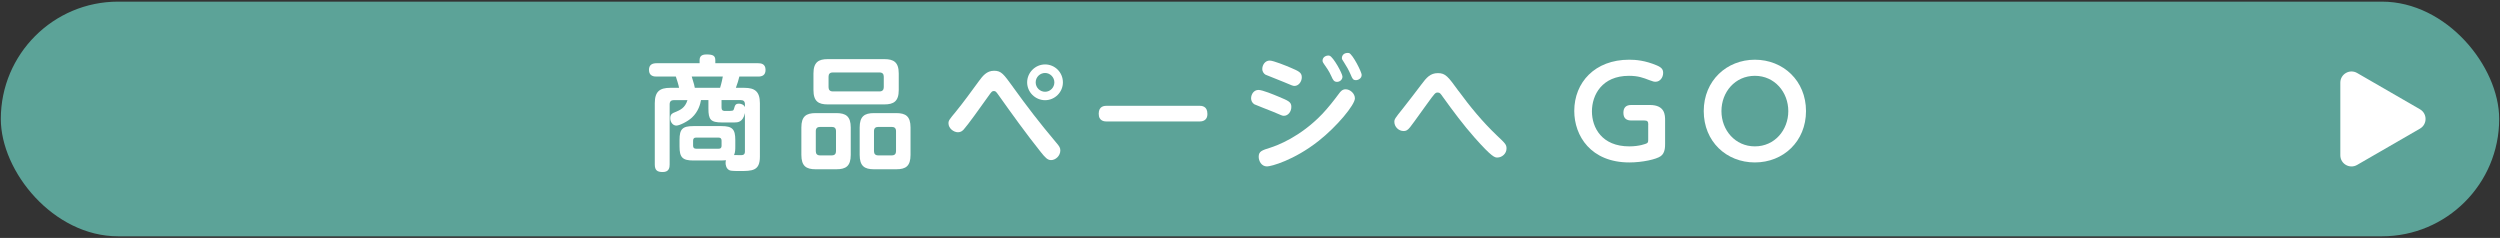
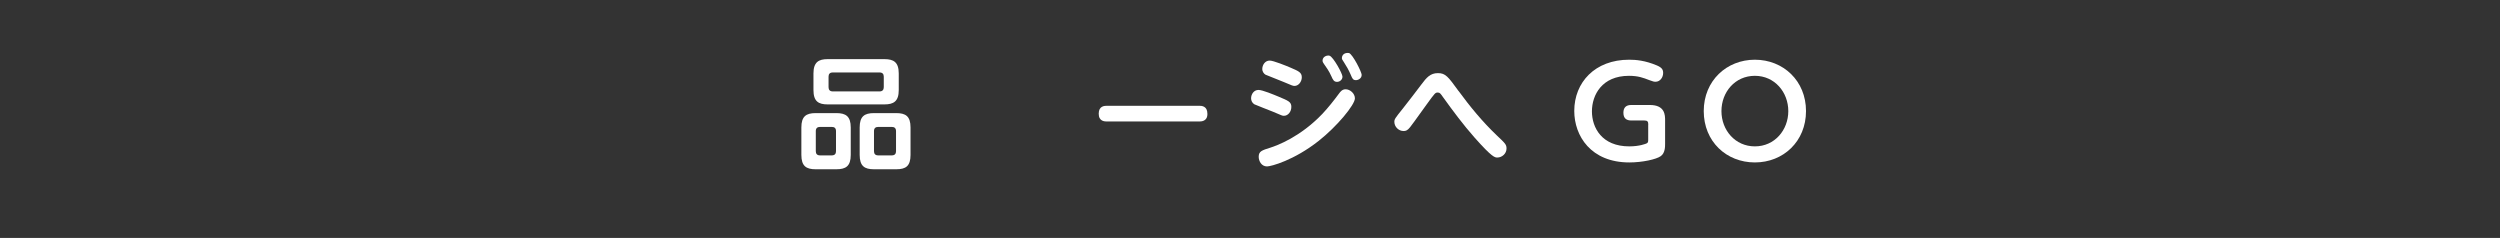
<svg xmlns="http://www.w3.org/2000/svg" id="_レイヤー_1" data-name="レイヤー_1" width="641" height="61" version="1.1" viewBox="0 0 641 61">
  <rect x="0" y="0" width="641" height="61" fill="#333333" stroke="none" />
  <defs>
    <style>
      .st0 {
        fill: #fff;
      }

      .st1 {
        fill: #5ca398;
      }
    </style>
  </defs>
  <g id="_商品ページへ" data-name="商品ページへ">
-     <rect class="st1" x=".21" y=".42" width="640.58" height="60.17" rx="30.08" ry="30.08" />
    <g>
-       <path class="st0" d="M177.78,41.15c-2.79,0-3.55-.79-3.55-3.59v-1.68c0-2.79.76-3.55,3.55-3.55h7.2c2.79,0,3.55.79,3.55,3.55v1.68c0,.73,0,1.49-.32,2.19.25,0,1.4.03,1.62.03.54,0,1.17,0,1.17-.92v-9.87c-.51,2.38-1.87,2.41-2.73,2.41h-3.11c-2.95,0-3.52-.73-3.52-3.55v-2.19h-1.9c-.16.98-.67,2.95-2.32,4.48-1.17,1.08-3.24,2.06-4,2.06-.89,0-1.56-.86-1.56-1.9s.6-1.3,1.11-1.49c1.46-.6,2.67-1.11,3.3-3.14h-3.49c-.7,0-1.08.35-1.08,1.08v15.42c0,.79-.13,1.94-1.78,1.94-1.4,0-2.03-.45-2.03-1.94v-15.71c0-3.02,1.3-3.94,3.94-3.94h2.29c-.1-.6-.63-2.35-.83-2.89h-4.95c-.54,0-1.94-.03-1.94-1.71,0-1.33.86-1.71,1.94-1.71h11.04v-.76c0-.95.44-1.49,1.78-1.49,1.65,0,2.25.32,2.25,1.49v.76h10.98c.67,0,1.9.1,1.9,1.71,0,1.43-.95,1.71-1.9,1.71h-4.82c-.16.76-.51,1.87-.89,2.89h2.19c2.6,0,3.97.89,3.97,3.94v13.71c0,3.68-1.97,3.68-5.3,3.68-1.97,0-2.22-.1-2.48-.19-.89-.38-1.02-1.46-1.02-1.87,0-.35.06-.54.1-.7-.41.03-.76.06-1.17.06h-7.2ZM184.63,22.52c.38-1.21.63-2.48.7-2.89h-7.97c.6,1.94.73,2.44.79,2.89h6.47ZM185.01,36.07c0-.51-.22-.79-.76-.79h-5.78c-.48,0-.76.22-.76.79v1.27c0,.51.22.79.76.79h5.78c.67,0,.76-.41.76-.79v-1.27ZM185.01,27.59c0,.86.54.86.98.86,2,0,2.06,0,2.22-.6.25-.86.35-1.27,1.27-1.27.41,0,1.21.16,1.52.89v-.73c0-.73-.35-1.08-1.08-1.08h-4.92v1.94Z" />
      <path class="st0" d="M218.13,39.72c0,2.86-1.24,3.68-3.68,3.68h-5.33c-2.41,0-3.65-.82-3.65-3.68v-7.04c0-2.83,1.21-3.68,3.65-3.68h5.33c2.41,0,3.68.82,3.68,3.68v7.04ZM230.44,23.09c0,2.89-1.3,3.68-3.68,3.68h-14.54c-2.35,0-3.65-.76-3.65-3.68v-4.25c0-2.89,1.3-3.68,3.65-3.68h14.54c2.38,0,3.68.79,3.68,3.68v4.25ZM214.35,33.62c0-.73-.35-1.08-1.08-1.08h-3.02c-.7,0-1.08.35-1.08,1.08v5.14c0,.7.35,1.08,1.08,1.08h3.02c.76,0,1.08-.41,1.08-1.08v-5.14ZM225.52,23.44c.73,0,1.08-.41,1.08-1.08v-2.7c0-.7-.35-1.08-1.08-1.08h-12c-.76,0-1.08.41-1.08,1.08v2.7c0,.67.35,1.08,1.08,1.08h12ZM233.46,39.72c0,2.86-1.21,3.68-3.65,3.68h-5.74c-2.41,0-3.65-.82-3.65-3.68v-7.04c0-2.83,1.21-3.68,3.65-3.68h5.74c2.41,0,3.65.82,3.65,3.68v7.04ZM229.74,33.62c0-.73-.38-1.08-1.08-1.08h-3.49c-.7,0-1.08.35-1.08,1.08v5.14c0,.7.35,1.08,1.08,1.08h3.49c.76,0,1.08-.41,1.08-1.08v-5.14Z" />
-       <path class="st0" d="M259.71,22.29c3.71,5.14,6.7,9.04,11.08,14.25.83.95,1.08,1.37,1.08,2.03,0,1.37-1.21,2.48-2.38,2.48-.89,0-1.49-.63-2.63-2.06-3.78-4.73-7.33-9.68-10.85-14.63-.57-.79-.73-1.02-1.17-1.02-.48,0-.57.13-1.43,1.33-2.03,2.86-5.3,7.43-6.35,8.57-.29.29-.7.67-1.43.67-1.14,0-2.44-1.02-2.44-2.29,0-.7.19-.95,1.9-3.01,1.84-2.25,4-5.21,5.94-7.87.92-1.24,1.94-2.6,3.84-2.6s2.44.86,4.86,4.16ZM272.53,21.12c0,2.51-2.06,4.57-4.57,4.57s-4.6-2.06-4.6-4.57,2.09-4.6,4.6-4.6,4.57,2.03,4.57,4.6ZM265.55,21.12c0,1.36,1.11,2.41,2.41,2.41s2.38-1.08,2.38-2.41-1.11-2.41-2.38-2.41-2.41,1.02-2.41,2.41Z" />
      <path class="st0" d="M307.39,27.12c.67,0,2.19,0,2.19,2.09,0,1.94-1.59,1.94-2.19,1.94h-23.49c-.63,0-2.19,0-2.19-2s1.49-2.03,2.19-2.03h23.49Z" />
      <path class="st0" d="M322.69,23.06c1.02,0,3.9,1.21,5.11,1.71,2.57,1.08,3.3,1.36,3.3,2.63s-.86,2.29-1.9,2.29c-.41,0-.45-.03-2.83-1.05-.76-.32-4.51-1.75-4.76-1.9-.57-.35-.83-.98-.83-1.52,0-1.05.7-2.16,1.9-2.16ZM322.73,40.19c0-1.4.82-1.65,3.05-2.35,1.59-.51,7.58-2.67,13.3-8.67,1.52-1.62,2.89-3.36,4.19-5.11.44-.63.92-1.17,1.75-1.17,1.17,0,2.38,1.11,2.38,2.32,0,1.68-4.63,7.24-9.3,10.92-6.32,4.98-12.19,6.54-13.24,6.54-1.46,0-2.13-1.43-2.13-2.48ZM325.55,15.53c.95,0,4.22,1.33,5.4,1.84,2,.86,2.83,1.21,2.83,2.44,0,1.14-.83,2.22-1.87,2.22-.41,0-.63-.1-2.7-.98-.73-.32-4.63-1.84-4.73-1.9-.38-.22-.83-.73-.83-1.46,0-1.02.7-2.16,1.9-2.16ZM344.21,19.66c0,.76-.67,1.33-1.4,1.33-.79,0-1.05-.54-1.43-1.4-.63-1.43-1.37-2.41-1.9-3.17-.16-.22-.38-.54-.38-.86,0-1.11,1.24-1.46,1.81-1.27.95.32,3.3,4.57,3.3,5.36ZM349.13,19.22c0,.89-.89,1.33-1.46,1.33-.76,0-.92-.38-1.36-1.43-.51-1.17-1.05-2.13-1.71-3.14-.48-.7-.54-.82-.54-1.14,0-.38.29-1.27,1.49-1.27.13,0,.22,0,.35.03.95.35,3.24,4.86,3.24,5.62Z" />
      <path class="st0" d="M373.99,23.34c2.95,4.03,6.12,7.87,9.74,11.33,2.29,2.16,2.54,2.41,2.54,3.43,0,1.27-1.14,2.29-2.35,2.29-.63,0-1.3,0-5.81-5.08-2.95-3.33-5.59-6.89-8.19-10.5-.6-.86-.76-1.08-1.27-1.08-.63,0-.67.03-2.86,3.05-3.14,4.38-3.78,5.24-4.25,5.84-.63.79-1.05.98-1.65.98-1.3,0-2.38-1.11-2.38-2.35,0-.7.22-.98,2.13-3.36,1.33-1.65,3.75-4.86,4.79-6.22,1.33-1.78,2.29-2.92,4.25-2.92s2.6.89,5.3,4.6Z" />
      <path class="st0" d="M422.62,31.94c0-.79-.22-1.05-1.05-1.05h-3.33c-1.02,0-2-.38-2-1.97,0-1.36.7-2,2-2h4.79c3.9,0,3.9,2.63,3.9,3.94v6c0,.79,0,2.38-1.11,3.17-1.11.82-4.73,1.62-8.06,1.62-9.87,0-14.12-6.82-14.12-13.2,0-7.33,5.3-13.14,14.06-13.14,1.75,0,4.09.19,7.11,1.46,1.33.57,1.62,1.11,1.62,1.94,0,1.14-.79,2.25-1.94,2.25-.44,0-.63-.06-1.59-.41-1.56-.6-2.83-1.11-5.24-1.11-6.92,0-9.49,4.92-9.49,9.11s2.54,8.98,9.58,8.98c2.63,0,4.25-.67,4.44-.76.38-.19.41-.41.41-1.05v-3.78Z" />
      <path class="st0" d="M449.95,15.31c7.27,0,13.11,5.4,13.11,13.17s-5.81,13.17-13.11,13.17-13.11-5.36-13.11-13.17,5.9-13.17,13.11-13.17ZM449.95,37.53c5.08,0,8.57-4.19,8.57-9.04s-3.49-9.05-8.57-9.05-8.57,4.16-8.57,9.05,3.52,9.04,8.57,9.04Z" />
    </g>
-     <path class="st0" d="M620.48,28.02l-16.12-9.31c-1.91-1.1-4.3.28-4.3,2.48v18.62c0,2.21,2.39,3.58,4.3,2.48l16.12-9.31c1.91-1.1,1.91-3.86,0-4.96Z" />
  </g>
</svg>